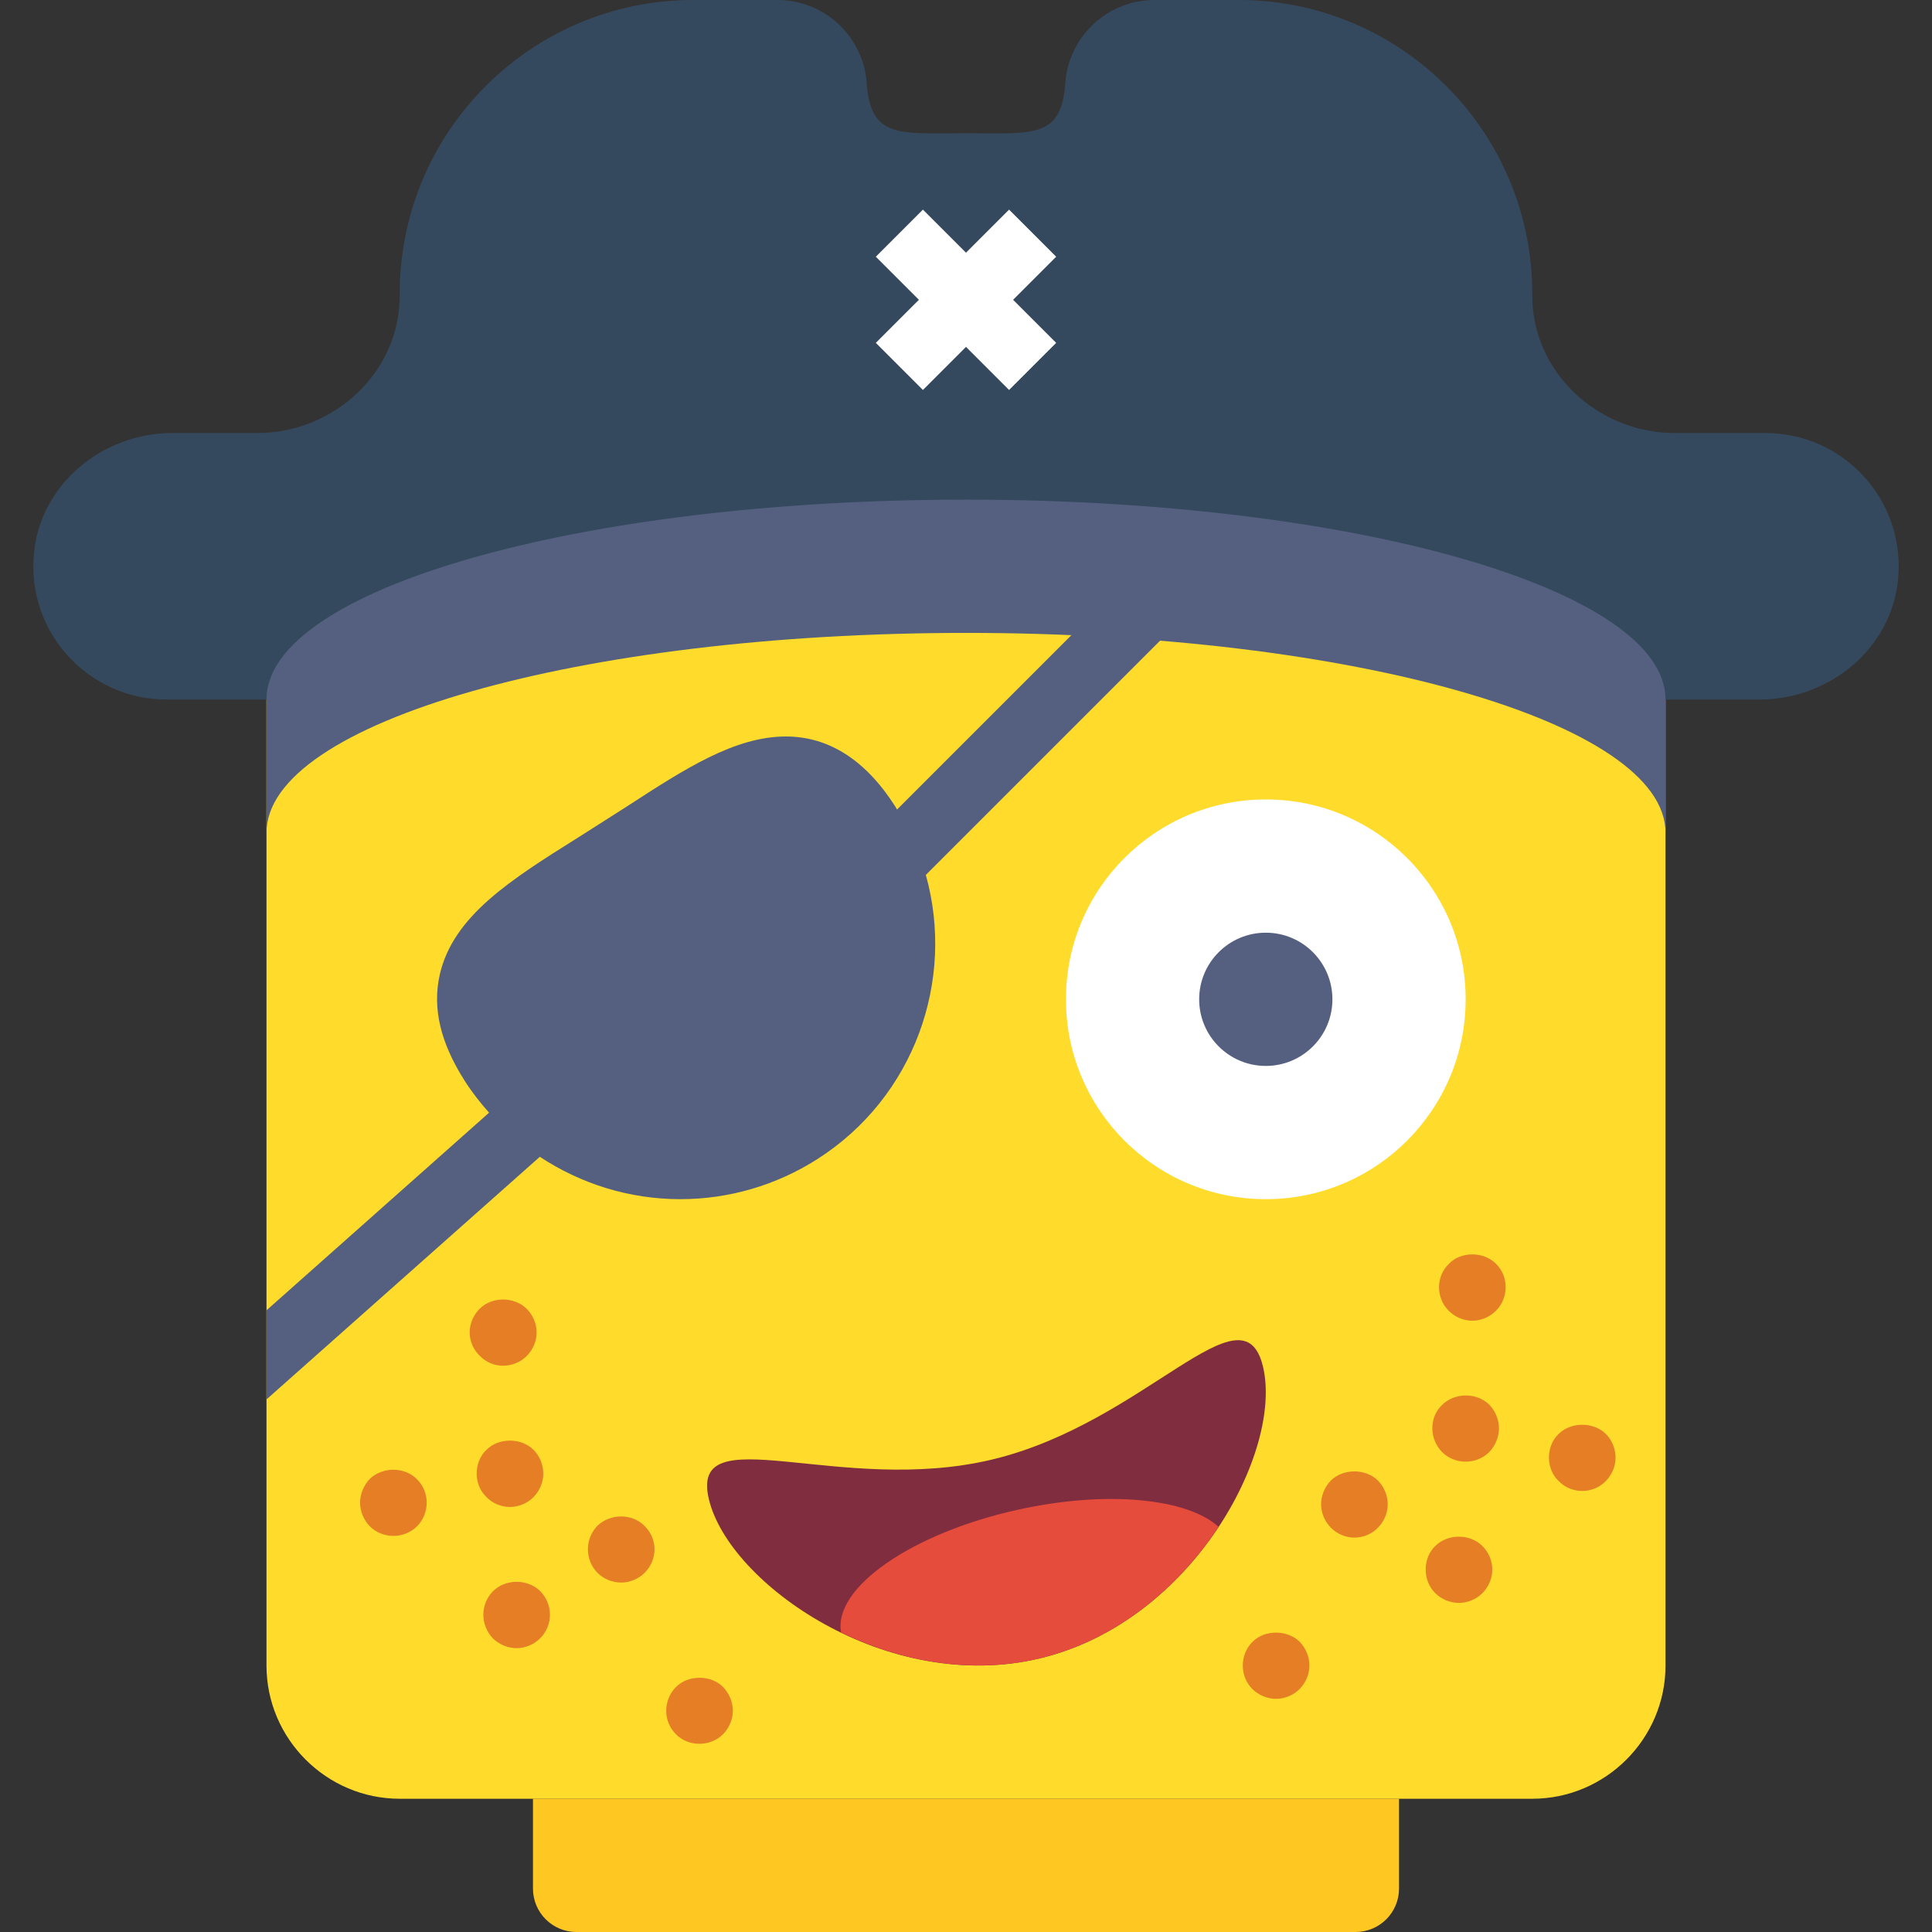
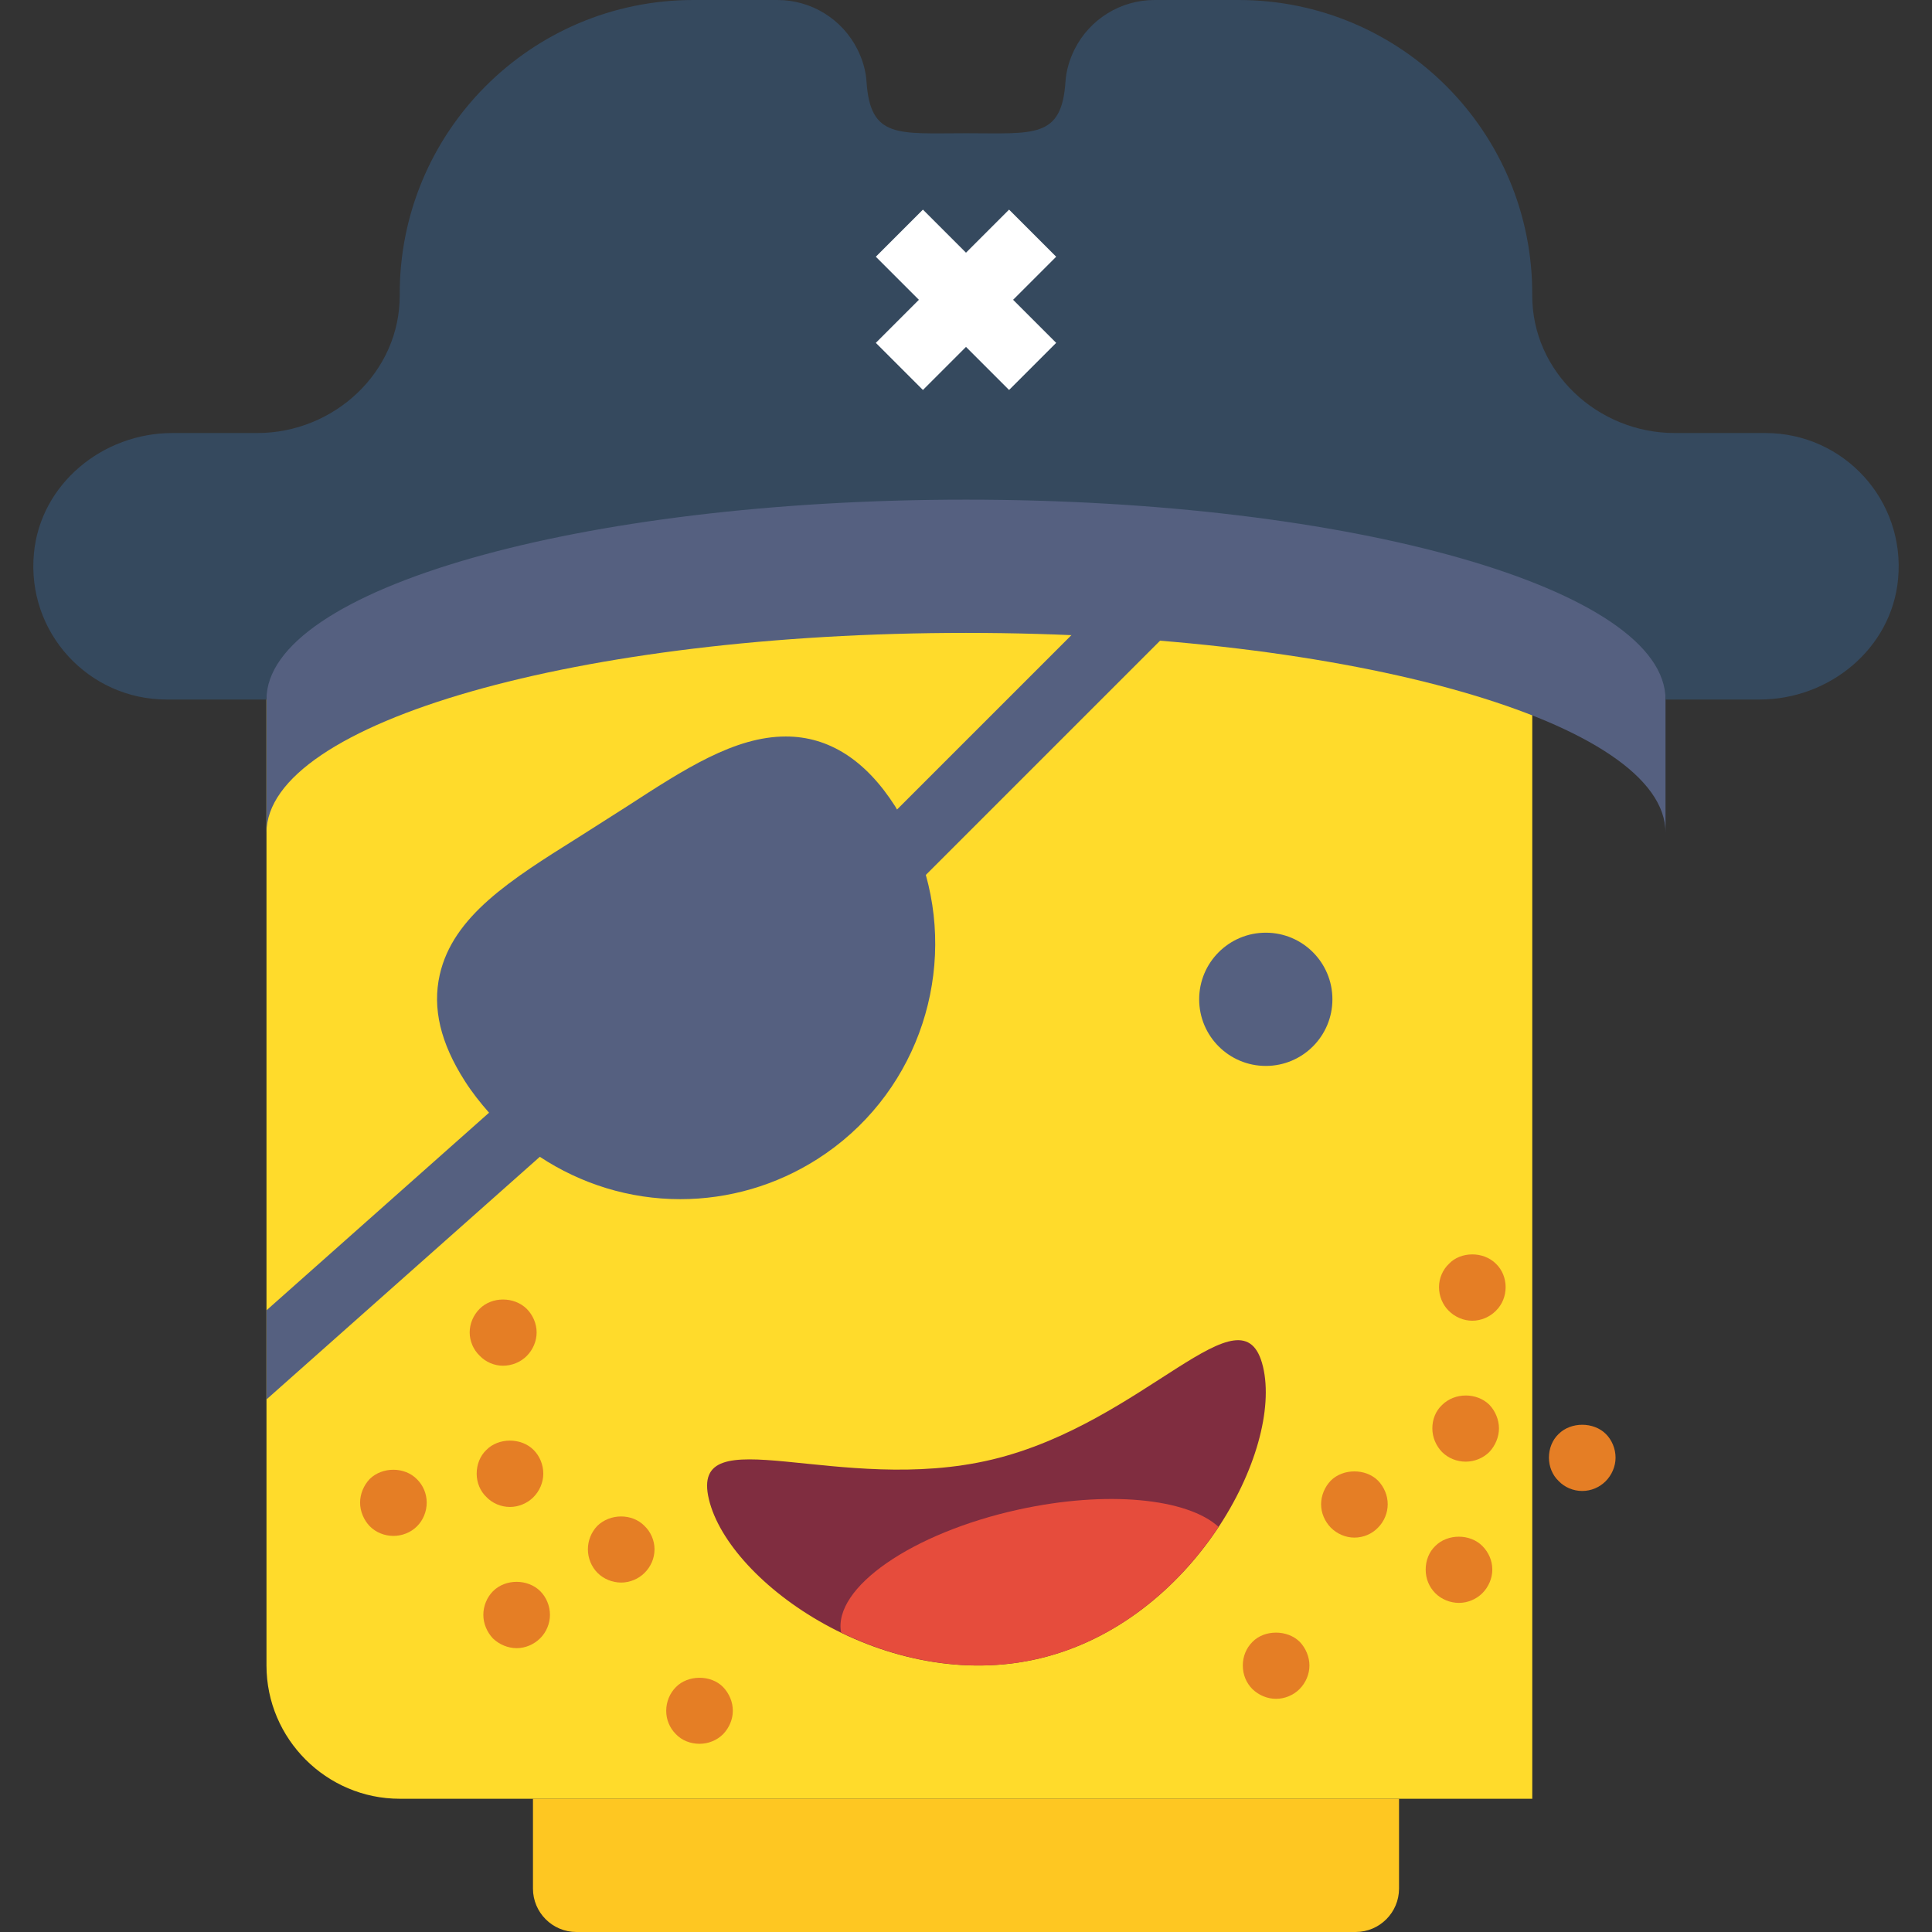
<svg xmlns="http://www.w3.org/2000/svg" version="1.1" id="Capa_1" x="0px" y="0px" viewBox="0 0 58 58" style="enable-background:new 0 0 58 58;" xml:space="preserve">
  <rect x="0" y="0" width="58" height="58" fill="#333333" stroke="none" />
  <g>
-     <path style="fill:#FFDB2B;" d="M29,15c-11.598,0-21,2.686-21,6v29c0,2.2,1.8,4,4,4h34c2.2,0,4-1.8,4-4V21   C50,17.686,40.598,15,29,15z" />
+     <path style="fill:#FFDB2B;" d="M29,15c-11.598,0-21,2.686-21,6v29c0,2.2,1.8,4,4,4h34V21   C50,17.686,40.598,15,29,15z" />
    <path style="fill:#E57E25;" d="M43.8,48.12c-0.27,0-0.53-0.11-0.71-0.29c-0.19-0.19-0.29-0.44-0.29-0.71   c0-0.271,0.1-0.53,0.29-0.71c0.37-0.37,1.04-0.37,1.41,0c0.189,0.189,0.3,0.439,0.3,0.71c0,0.26-0.11,0.52-0.3,0.71   C44.319,48.01,44.06,48.12,43.8,48.12z" />
    <path style="fill:#E57E25;" d="M44.2,39.649c-0.261,0-0.521-0.109-0.71-0.3c-0.181-0.18-0.29-0.439-0.29-0.71   c0-0.26,0.109-0.52,0.3-0.7c0.35-0.37,1.03-0.38,1.41,0c0.189,0.181,0.29,0.44,0.29,0.7c0,0.271-0.101,0.521-0.29,0.71   C44.72,39.54,44.46,39.649,44.2,39.649z" />
    <path style="fill:#E57E25;" d="M44,43.88c-0.26,0-0.521-0.101-0.71-0.29c-0.181-0.19-0.29-0.44-0.29-0.71   c0-0.271,0.1-0.521,0.29-0.7c0.38-0.38,1.04-0.38,1.42-0.01c0.18,0.189,0.29,0.45,0.29,0.71s-0.11,0.52-0.29,0.71   C44.52,43.779,44.26,43.88,44,43.88z" />
    <path style="fill:#E57E25;" d="M40.66,46.16c-0.261,0-0.521-0.11-0.71-0.301c-0.181-0.189-0.29-0.439-0.29-0.699   c0-0.261,0.109-0.521,0.29-0.71c0.369-0.37,1.05-0.37,1.42,0c0.18,0.189,0.29,0.439,0.29,0.71c0,0.26-0.11,0.52-0.29,0.699   C41.189,46.05,40.93,46.16,40.66,46.16z" />
    <path style="fill:#E57E25;" d="M38.31,51c-0.27,0-0.52-0.11-0.71-0.29c-0.189-0.19-0.29-0.44-0.29-0.71   c0-0.271,0.101-0.521,0.29-0.71c0.36-0.37,1.05-0.37,1.42,0c0.181,0.189,0.29,0.45,0.29,0.71s-0.109,0.52-0.3,0.71   C38.83,50.89,38.569,51,38.31,51z" />
    <path style="fill:#E57E25;" d="M47.5,44.76c-0.271,0-0.53-0.11-0.71-0.3c-0.19-0.181-0.29-0.44-0.29-0.7c0-0.27,0.1-0.53,0.29-0.71   c0.37-0.37,1.05-0.37,1.42,0c0.18,0.18,0.29,0.44,0.29,0.71c0,0.26-0.11,0.52-0.3,0.71C48.02,44.649,47.77,44.76,47.5,44.76z" />
    <path style="fill:#E57E25;" d="M15.51,49.479c-0.26,0-0.52-0.109-0.71-0.29c-0.18-0.189-0.29-0.449-0.29-0.71   c0-0.27,0.11-0.529,0.29-0.71c0.38-0.38,1.05-0.37,1.42,0c0.18,0.181,0.29,0.44,0.29,0.71c0,0.261-0.11,0.521-0.29,0.7   C16.03,49.37,15.77,49.479,15.51,49.479z" />
    <path style="fill:#E57E25;" d="M15.1,41c-0.26,0-0.52-0.11-0.7-0.3c-0.189-0.181-0.3-0.44-0.3-0.7s0.11-0.521,0.3-0.71   c0.37-0.37,1.03-0.37,1.41,0c0.19,0.189,0.3,0.45,0.3,0.71s-0.109,0.52-0.3,0.71C15.63,40.89,15.37,41,15.1,41z" />
    <path style="fill:#E57E25;" d="M15.31,45.24c-0.27,0-0.529-0.11-0.71-0.301c-0.189-0.18-0.29-0.439-0.29-0.699   c0-0.271,0.101-0.53,0.29-0.711c0.36-0.369,1.04-0.38,1.42,0c0.181,0.181,0.29,0.44,0.29,0.711c0,0.26-0.109,0.52-0.3,0.71   C15.83,45.13,15.569,45.24,15.31,45.24z" />
    <path style="fill:#E57E25;" d="M18.649,47.51c-0.27,0-0.529-0.11-0.71-0.29c-0.189-0.19-0.29-0.45-0.29-0.71s0.101-0.51,0.28-0.7   c0.39-0.38,1.05-0.38,1.42,0c0.19,0.181,0.3,0.44,0.3,0.7c0,0.27-0.109,0.52-0.3,0.71C19.17,47.399,18.91,47.51,18.649,47.51z" />
    <path style="fill:#E57E25;" d="M21,52.35c-0.271,0-0.53-0.1-0.71-0.29C20.1,51.87,20,51.62,20,51.359c0-0.27,0.109-0.529,0.29-0.71   c0.359-0.37,1.05-0.38,1.42,0c0.18,0.19,0.29,0.44,0.29,0.71c0,0.261-0.11,0.511-0.29,0.7C21.52,52.25,21.26,52.35,21,52.35z" />
    <path style="fill:#E57E25;" d="M11.81,46.109c-0.26,0-0.52-0.1-0.71-0.29c-0.18-0.189-0.29-0.449-0.29-0.71   c0-0.26,0.11-0.52,0.29-0.71c0.38-0.37,1.05-0.37,1.42,0.011c0.181,0.18,0.29,0.43,0.29,0.699c0,0.271-0.109,0.53-0.29,0.71   C12.33,46.01,12.069,46.109,11.81,46.109z" />
    <path style="fill:#802D40;" d="M37.916,41.028c0.605,2.528-2.104,7.657-6.697,8.757c-4.594,1.1-9.332-2.246-9.937-4.774   c-0.605-2.528,3.914-0.096,8.508-1.196C34.383,42.715,37.311,38.5,37.916,41.028z" />
-     <circle style="fill:#FFFFFF;" cx="38" cy="30" r="6" />
    <path style="fill:#FEC722;" d="M40.695,58H17.305C16.584,58,16,57.416,16,56.695V54h26v2.695C42,57.416,41.416,58,40.695,58z" />
    <path style="fill:#556080;" d="M50,25c0-3.314-9.402-6-21-6S8,21.686,8,25v-7l20-7l22,7V25z" />
    <circle style="fill:#556080;" cx="38" cy="30" r="2" />
    <path style="fill:#E64C3C;" d="M36.582,45.837c-0.938-0.855-3.343-1.102-6.003-0.519c-3.207,0.703-5.573,2.348-5.329,3.69   c1.75,0.849,3.872,1.278,5.968,0.776C33.561,49.224,35.409,47.614,36.582,45.837z" />
    <path style="fill:#556080;" d="M33.823,17.409l-6.894,6.894c-0.018-0.03-0.032-0.06-0.051-0.09   c-0.89-1.396-1.996-2.103-3.287-2.103c-1.535,0-3.034,0.973-4.771,2.1l-1.473,0.938c-2.011,1.261-3.748,2.35-4.146,4.117   c-0.225,1,0.021,2.043,0.754,3.189c0.217,0.341,0.465,0.653,0.727,0.95L8,39.337v2.675l8.206-7.284   C17.437,35.54,18.89,36,20.423,36c1.458,0,2.881-0.416,4.115-1.203c2.911-1.857,4.142-5.366,3.256-8.531l7.443-7.443L33.823,17.409   z" />
    <path style="fill:#35495E;" d="M53,13h-2.722c-2.31,0-4.289-1.832-4.279-4.142C46.022,3.97,42.066,0,37.183,0h-2.524   c-1.017,0-1.947,0.575-2.401,1.484l0,0c-0.151,0.302-0.249,0.633-0.272,0.97C31.873,4.171,31.035,4,29,4s-2.873,0.171-2.986-1.546   c-0.022-0.337-0.121-0.668-0.272-0.97l0,0C25.287,0.575,24.358,0,23.341,0h-2.524C15.934,0,11.978,3.97,12,8.858   C12.011,11.168,10.032,13,7.722,13h-2.55c-2.089,0-3.955,1.527-4.153,3.607C0.791,18.992,2.661,21,5,21h3c0-3.314,9.402-6,21-6   s21,2.686,21,6h2.828c2.089,0,3.955-1.527,4.153-3.607C57.209,15.007,55.339,13,53,13z" />
    <polygon style="fill:#FFFFFF;" points="31.707,7.707 30.293,6.293 29,7.586 27.707,6.293 26.293,7.707 27.586,9 26.293,10.293    27.707,11.707 29,10.414 30.293,11.707 31.707,10.293 30.414,9  " />
  </g>
  <g>
</g>
  <g>
</g>
  <g>
</g>
  <g>
</g>
  <g>
</g>
  <g>
</g>
  <g>
</g>
  <g>
</g>
  <g>
</g>
  <g>
</g>
  <g>
</g>
  <g>
</g>
  <g>
</g>
  <g>
</g>
  <g>
</g>
</svg>